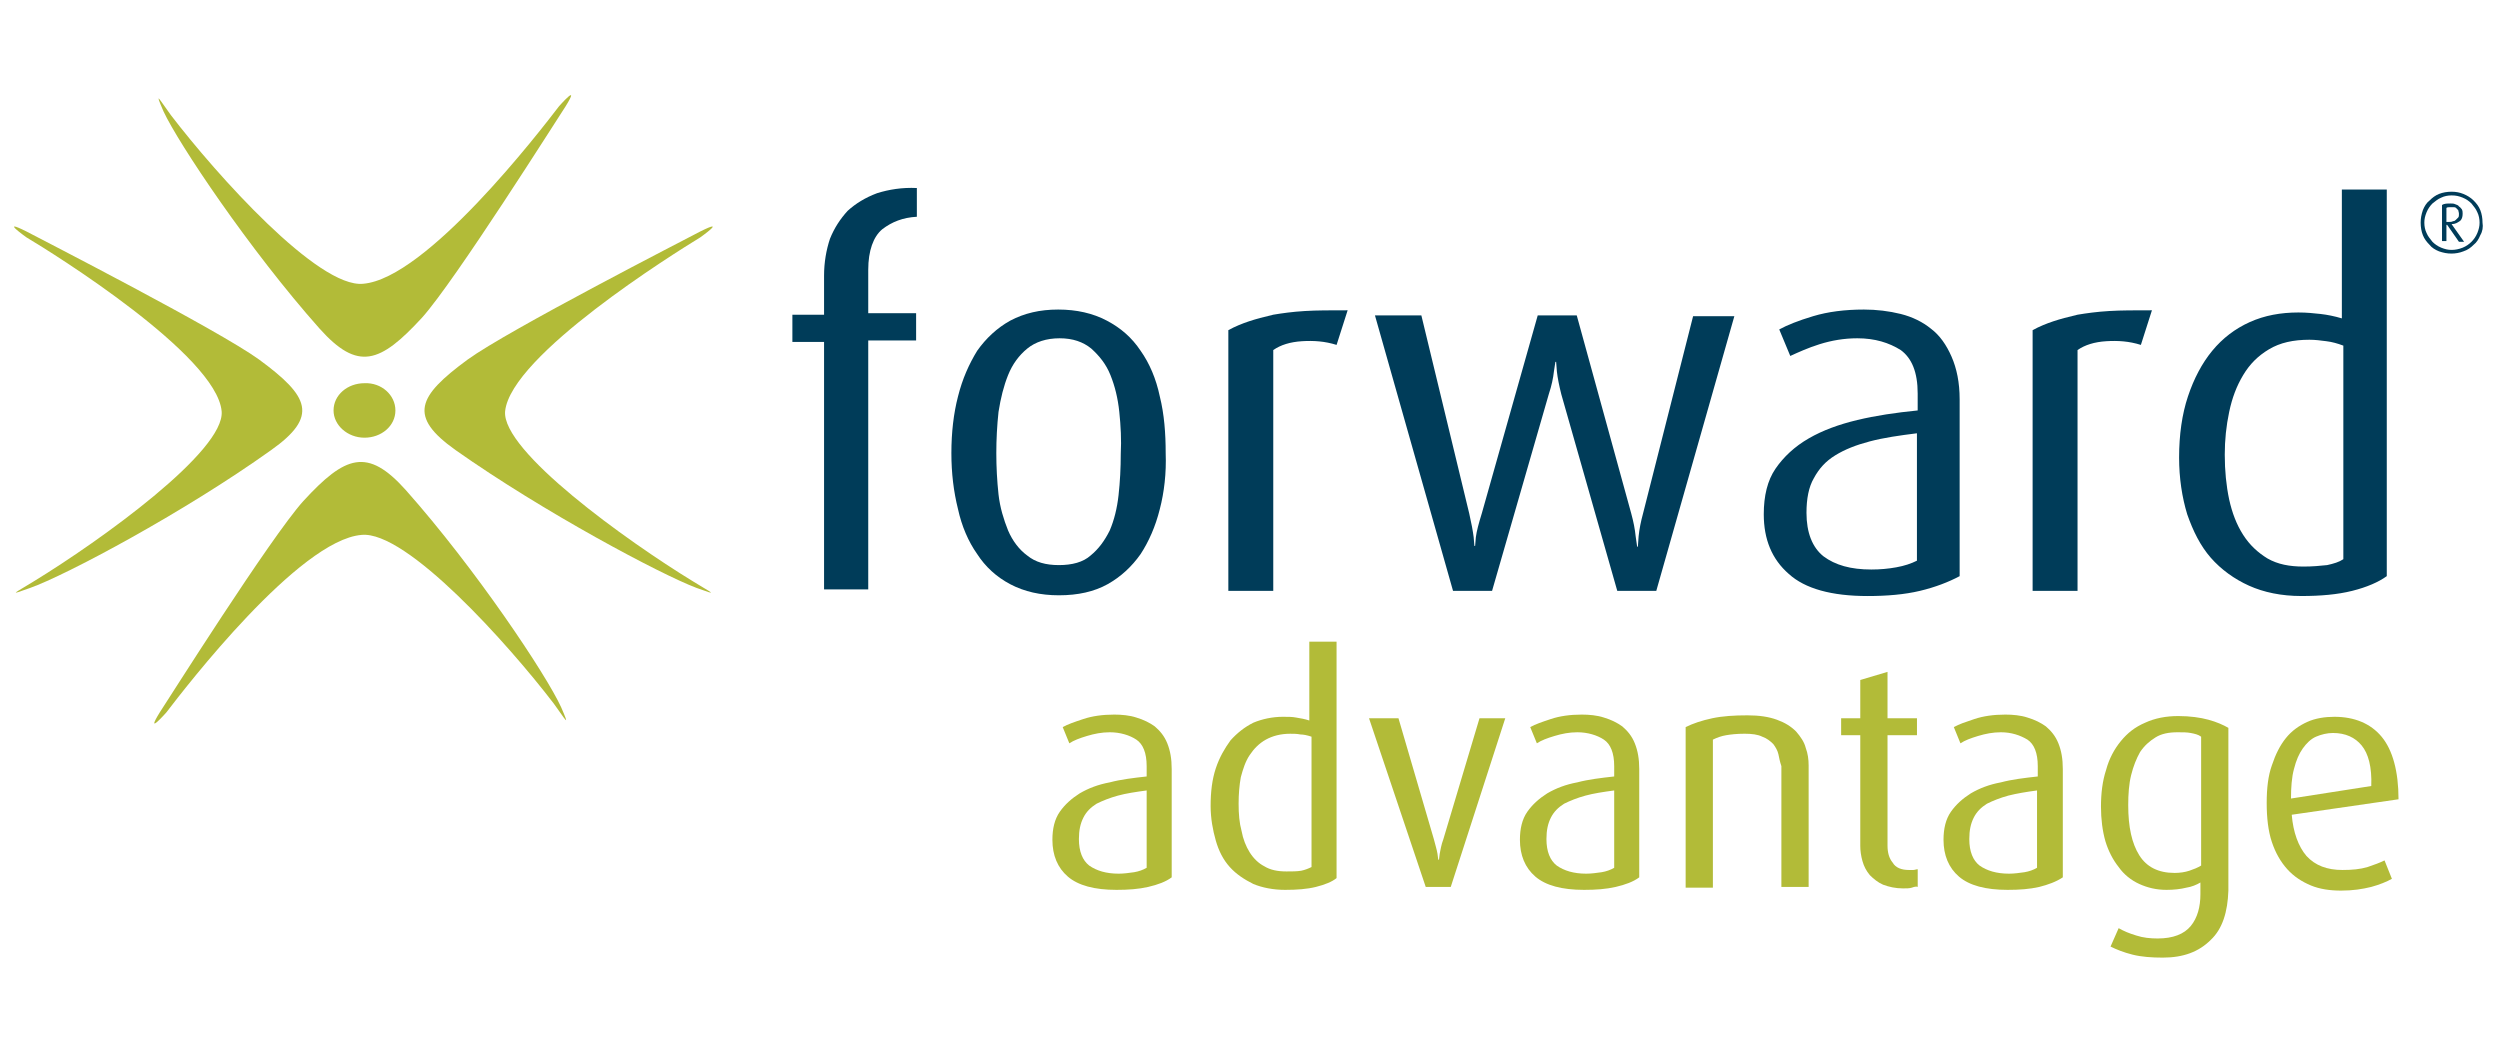
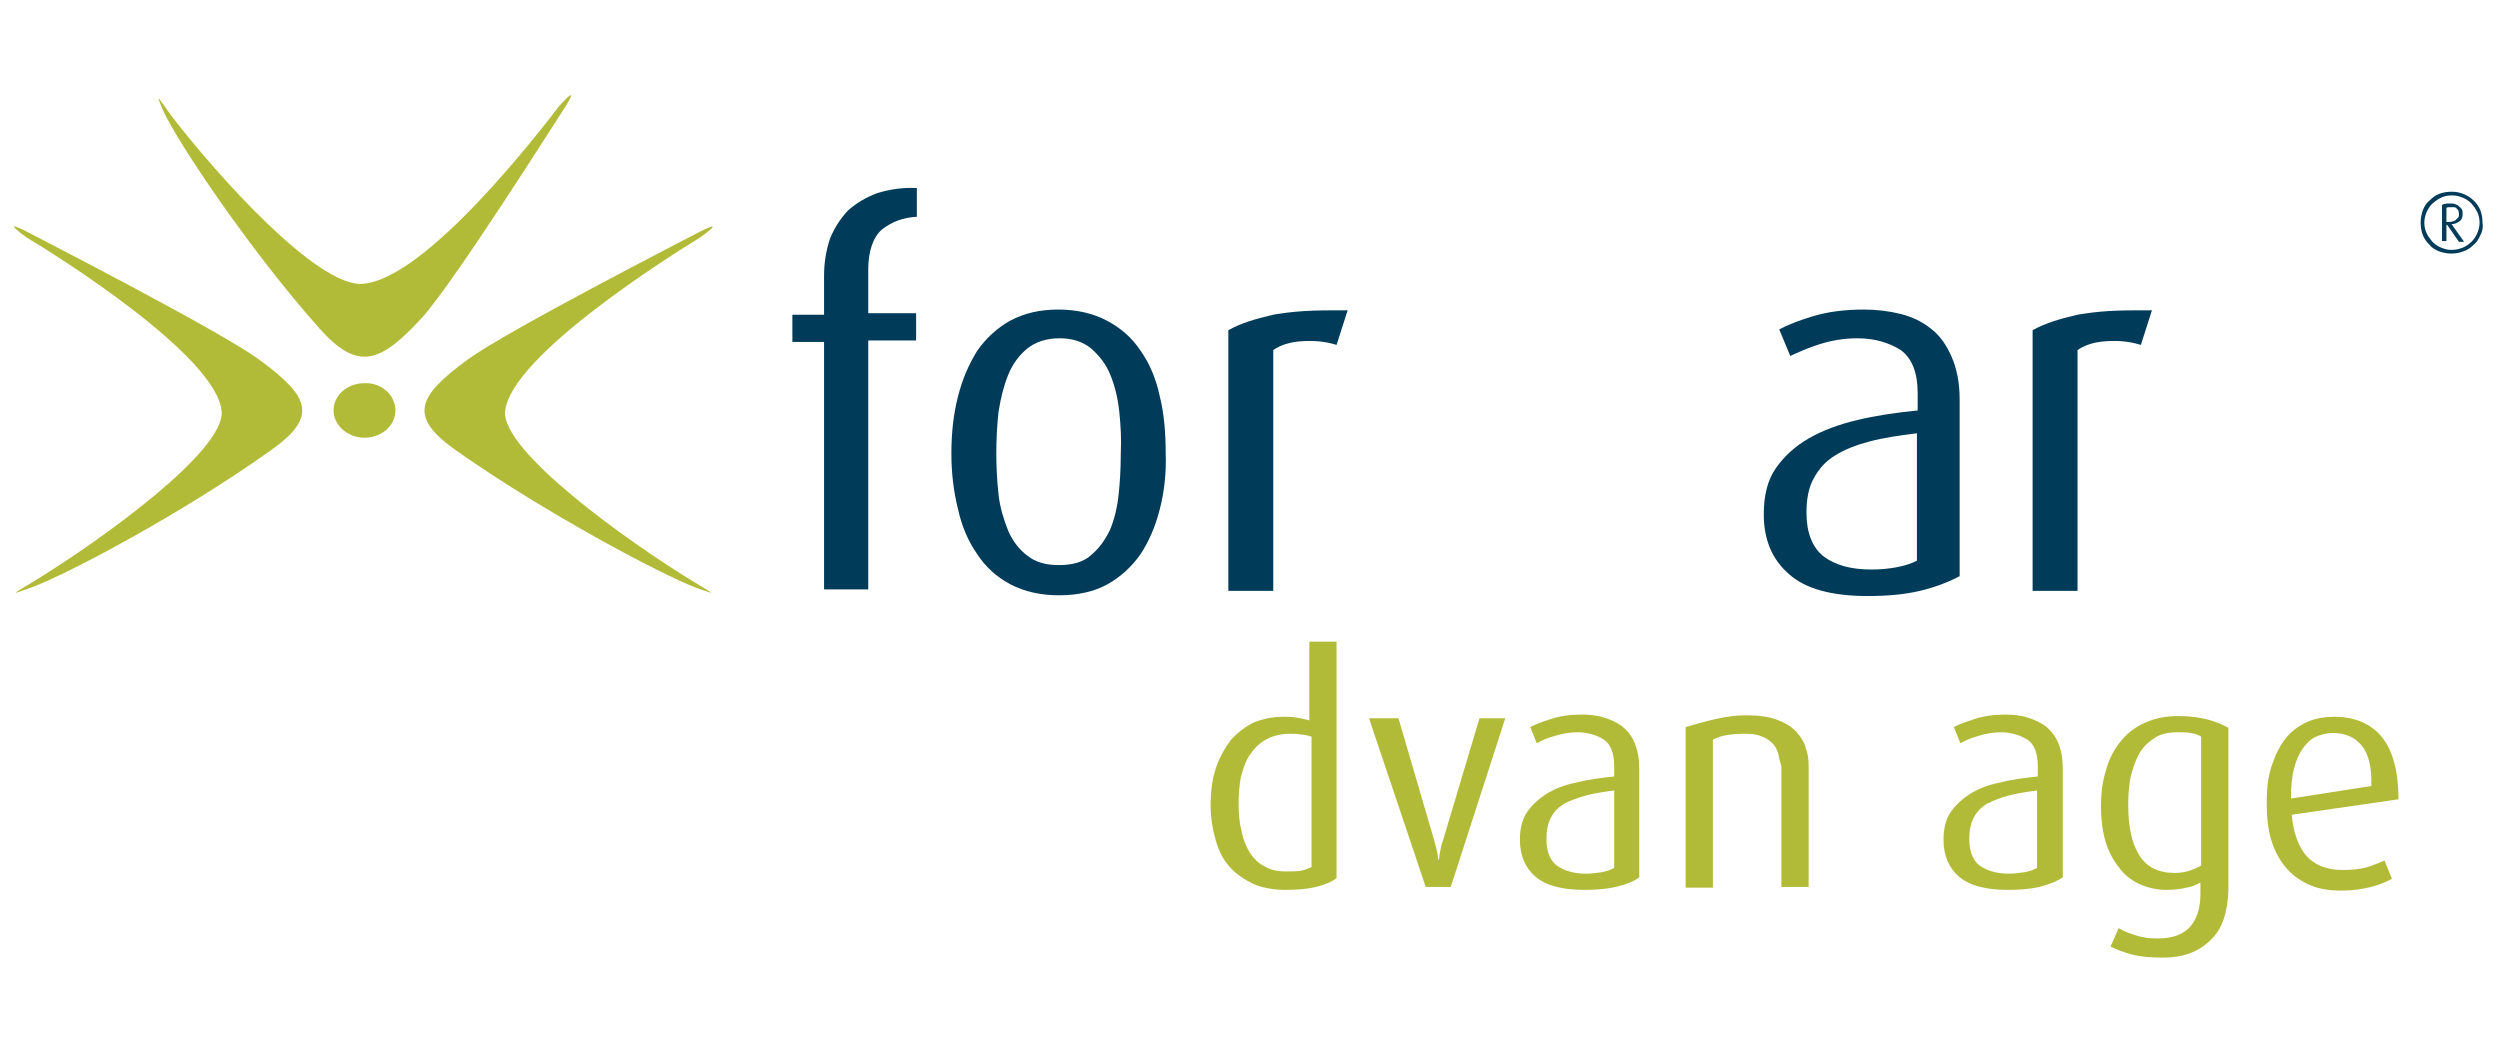
<svg xmlns="http://www.w3.org/2000/svg" width="128" height="54" viewBox="0 0 128 54" fill="none">
  <g clip-path="url(#clip0_5018_65683)">
    <g clip-path="url(#clip1_5018_65683)">
      <path d="M35.854 12.154C35.854 12.154 37.287 11.136 35.854 11.852C35.213 12.192 26.013 16.905 23.939 18.413C21.375 20.299 20.885 21.317 23.335 23.051C27.823 26.218 33.855 29.423 35.665 30.102C36.91 30.555 36.382 30.328 35.477 29.763C32.083 27.689 25.673 23.089 25.862 21.053C26.163 18.187 34.496 12.983 35.854 12.154Z" fill="#B2BB38" />
      <path d="M1.356 12.154C1.356 12.154 -0.077 11.136 1.356 11.852C1.997 12.192 11.197 16.905 13.271 18.413C15.835 20.299 16.325 21.317 13.874 23.051C9.387 26.256 3.354 29.461 1.544 30.102C0.3 30.555 0.828 30.328 1.733 29.763C5.126 27.689 11.536 23.089 11.348 21.053C11.084 18.187 2.751 12.983 1.356 12.154Z" fill="#B2BB38" />
      <path d="M28.621 5.442C28.621 5.442 29.752 4.16 28.96 5.442C28.583 6.008 23.304 14.378 21.608 16.264C19.458 18.602 18.327 19.016 16.366 16.829C12.747 12.757 9.127 7.327 8.373 5.706C7.883 4.575 8.146 5.065 8.75 5.895C11.088 8.949 16.291 14.755 18.591 14.529C21.834 14.265 27.64 6.724 28.621 5.442Z" fill="#B2BB38" />
-       <path d="M8.519 36.474C8.519 36.474 7.388 37.756 8.18 36.474C8.557 35.908 13.836 27.538 15.532 25.652C17.682 23.315 18.813 22.9 20.773 25.087C24.356 29.121 27.975 34.551 28.73 36.21C29.22 37.341 28.956 36.851 28.352 36.022C26.015 32.967 20.811 27.161 18.511 27.387C15.306 27.651 9.499 35.192 8.519 36.474Z" fill="#B2BB38" />
      <path d="M20.245 21.015C20.245 21.807 19.529 22.41 18.662 22.41C17.794 22.41 17.078 21.769 17.078 21.015C17.078 20.223 17.794 19.62 18.662 19.62C19.529 19.582 20.245 20.223 20.245 21.015Z" fill="#B2BB38" />
-       <path d="M58.785 45.411C58.294 45.524 57.767 45.561 57.163 45.561C56.032 45.561 55.203 45.335 54.675 44.883C54.147 44.43 53.883 43.789 53.883 42.997C53.883 42.432 53.996 41.942 54.26 41.565C54.524 41.188 54.863 40.886 55.278 40.622C55.73 40.358 56.221 40.169 56.824 40.056C57.389 39.906 58.031 39.83 58.709 39.755V39.227C58.709 38.548 58.521 38.096 58.181 37.869C57.842 37.643 57.352 37.492 56.824 37.492C56.409 37.492 56.032 37.568 55.655 37.681C55.278 37.794 54.976 37.907 54.75 38.058L54.411 37.228C54.675 37.078 55.014 36.965 55.467 36.814C55.919 36.663 56.447 36.587 57.05 36.587C57.427 36.587 57.842 36.625 58.181 36.738C58.558 36.851 58.86 37.002 59.124 37.191C59.388 37.417 59.614 37.681 59.765 38.058C59.916 38.435 59.991 38.85 59.991 39.378V44.92C59.69 45.147 59.275 45.297 58.785 45.411ZM57.239 40.735C56.824 40.848 56.447 40.999 56.145 41.15C55.843 41.338 55.617 41.565 55.467 41.866C55.316 42.168 55.24 42.507 55.24 42.96C55.24 43.601 55.429 44.053 55.768 44.317C56.145 44.581 56.635 44.732 57.276 44.732C57.54 44.732 57.804 44.694 58.068 44.657C58.294 44.619 58.521 44.543 58.709 44.43V40.471C58.144 40.547 57.653 40.622 57.239 40.735Z" fill="#B2BB38" />
      <path d="M67.376 45.41C66.924 45.523 66.396 45.561 65.793 45.561C65.189 45.561 64.624 45.448 64.171 45.26C63.719 45.033 63.304 44.769 62.965 44.392C62.625 44.015 62.399 43.563 62.248 43.035C62.097 42.507 61.984 41.904 61.984 41.263C61.984 40.546 62.06 39.905 62.248 39.34C62.437 38.774 62.701 38.322 63.002 37.907C63.342 37.53 63.719 37.228 64.171 37.002C64.624 36.813 65.152 36.7 65.68 36.7C65.944 36.7 66.17 36.7 66.358 36.738C66.585 36.776 66.811 36.813 67.037 36.889V32.854H68.432V44.958C68.206 45.146 67.829 45.297 67.376 45.41ZM66.585 37.605C66.396 37.568 66.245 37.568 66.057 37.568C65.566 37.568 65.152 37.681 64.812 37.869C64.473 38.058 64.209 38.322 63.983 38.661C63.757 39 63.643 39.377 63.53 39.792C63.455 40.207 63.417 40.659 63.417 41.15C63.417 41.677 63.455 42.13 63.568 42.545C63.643 42.959 63.794 43.337 63.983 43.638C64.171 43.94 64.435 44.204 64.737 44.355C65.039 44.543 65.416 44.618 65.868 44.618C66.17 44.618 66.396 44.618 66.622 44.581C66.811 44.543 66.999 44.468 67.15 44.392V37.718C66.924 37.643 66.735 37.605 66.585 37.605Z" fill="#B2BB38" />
      <path d="M70.094 36.776H71.602L73.412 42.96C73.487 43.261 73.563 43.487 73.6 43.714L73.638 44.015H73.676L73.713 43.714C73.751 43.525 73.789 43.261 73.902 42.96L75.75 36.776H77.069L74.279 45.41H72.997L70.094 36.776Z" fill="#B2BB38" />
      <path d="M82.722 45.411C82.232 45.524 81.704 45.561 81.101 45.561C79.969 45.561 79.14 45.335 78.612 44.883C78.084 44.43 77.82 43.789 77.82 42.997C77.82 42.432 77.933 41.942 78.197 41.565C78.461 41.188 78.801 40.886 79.215 40.622C79.668 40.358 80.158 40.169 80.761 40.056C81.327 39.906 81.968 39.83 82.647 39.755V39.227C82.647 38.548 82.458 38.096 82.119 37.869C81.779 37.643 81.289 37.492 80.761 37.492C80.347 37.492 79.969 37.568 79.593 37.681C79.215 37.794 78.914 37.907 78.688 38.058L78.348 37.228C78.612 37.078 78.951 36.965 79.404 36.814C79.856 36.663 80.384 36.587 80.988 36.587C81.365 36.587 81.779 36.625 82.119 36.738C82.496 36.851 82.797 37.002 83.061 37.191C83.325 37.417 83.552 37.681 83.702 38.058C83.853 38.435 83.929 38.85 83.929 39.378V44.92C83.627 45.147 83.212 45.297 82.722 45.411ZM81.176 40.735C80.761 40.848 80.384 40.999 80.083 41.15C79.781 41.338 79.555 41.565 79.404 41.866C79.253 42.168 79.178 42.507 79.178 42.96C79.178 43.601 79.366 44.053 79.706 44.317C80.083 44.581 80.573 44.732 81.214 44.732C81.478 44.732 81.742 44.694 82.006 44.657C82.232 44.619 82.458 44.543 82.647 44.43V40.471C82.081 40.547 81.591 40.622 81.176 40.735Z" fill="#B2BB38" />
-       <path d="M91.056 38.623C91.018 38.435 90.905 38.246 90.792 38.095C90.641 37.944 90.452 37.794 90.226 37.718C90 37.605 89.698 37.567 89.321 37.567C88.906 37.567 88.605 37.605 88.379 37.643C88.152 37.681 87.926 37.756 87.7 37.869V45.448H86.305V37.228C86.682 37.039 87.134 36.889 87.662 36.776C88.19 36.663 88.793 36.625 89.472 36.625C90.075 36.625 90.566 36.7 90.98 36.851C91.395 37.002 91.697 37.19 91.961 37.454C92.187 37.718 92.375 37.982 92.451 38.284C92.564 38.586 92.602 38.887 92.602 39.189V45.41H91.207V39.227C91.131 39 91.093 38.812 91.056 38.623Z" fill="#B2BB38" />
-       <path d="M97.885 45.448C97.772 45.486 97.621 45.486 97.433 45.486C97.056 45.486 96.716 45.41 96.415 45.297C96.151 45.184 95.925 44.995 95.736 44.807C95.548 44.581 95.434 44.355 95.359 44.091C95.284 43.827 95.246 43.563 95.246 43.299V37.643H94.266V36.776H95.246V34.815L96.641 34.4V36.776H98.149V37.643H96.641V43.299C96.641 43.638 96.716 43.94 96.905 44.166C97.056 44.43 97.358 44.543 97.735 44.543H97.961C98.036 44.543 98.112 44.505 98.187 44.505V45.41C98.112 45.373 97.999 45.41 97.885 45.448Z" fill="#B2BB38" />
+       <path d="M91.056 38.623C91.018 38.435 90.905 38.246 90.792 38.095C90.641 37.944 90.452 37.794 90.226 37.718C90 37.605 89.698 37.567 89.321 37.567C88.906 37.567 88.605 37.605 88.379 37.643C88.152 37.681 87.926 37.756 87.7 37.869V45.448H86.305V37.228C88.19 36.663 88.793 36.625 89.472 36.625C90.075 36.625 90.566 36.7 90.98 36.851C91.395 37.002 91.697 37.19 91.961 37.454C92.187 37.718 92.375 37.982 92.451 38.284C92.564 38.586 92.602 38.887 92.602 39.189V45.41H91.207V39.227C91.131 39 91.093 38.812 91.056 38.623Z" fill="#B2BB38" />
      <path d="M104.41 45.411C103.919 45.524 103.392 45.561 102.788 45.561C101.657 45.561 100.828 45.335 100.3 44.883C99.772 44.43 99.508 43.789 99.508 42.997C99.508 42.432 99.621 41.942 99.885 41.565C100.149 41.188 100.488 40.886 100.903 40.622C101.355 40.358 101.846 40.169 102.449 40.056C103.014 39.906 103.655 39.83 104.334 39.755V39.227C104.334 38.548 104.146 38.096 103.806 37.869C103.429 37.643 102.977 37.492 102.449 37.492C102.034 37.492 101.657 37.568 101.28 37.681C100.903 37.794 100.601 37.907 100.375 38.058L100.036 37.228C100.3 37.078 100.639 36.965 101.091 36.814C101.544 36.663 102.072 36.587 102.675 36.587C103.052 36.587 103.467 36.625 103.806 36.738C104.183 36.851 104.485 37.002 104.749 37.191C105.013 37.417 105.239 37.681 105.39 38.058C105.541 38.435 105.616 38.85 105.616 39.378V44.92C105.277 45.147 104.862 45.297 104.41 45.411ZM102.826 40.735C102.411 40.848 102.034 40.999 101.732 41.15C101.431 41.338 101.205 41.565 101.054 41.866C100.903 42.168 100.828 42.507 100.828 42.96C100.828 43.601 101.016 44.053 101.355 44.317C101.732 44.581 102.223 44.732 102.864 44.732C103.128 44.732 103.392 44.694 103.655 44.657C103.882 44.619 104.108 44.543 104.296 44.43V40.471C103.731 40.547 103.278 40.622 102.826 40.735Z" fill="#B2BB38" />
      <path d="M113.188 48.125C112.585 48.728 111.793 49.03 110.738 49.03C110.172 49.03 109.644 48.992 109.192 48.879C108.739 48.766 108.362 48.615 108.06 48.464L108.475 47.522C108.739 47.672 109.003 47.786 109.38 47.899C109.72 48.012 110.097 48.05 110.474 48.05C111.265 48.05 111.831 47.823 112.17 47.408C112.51 46.994 112.661 46.428 112.661 45.787V45.184C112.472 45.297 112.208 45.41 111.944 45.448C111.643 45.523 111.303 45.561 110.926 45.561C110.398 45.561 109.946 45.448 109.531 45.259C109.116 45.071 108.739 44.769 108.475 44.392C108.174 44.015 107.947 43.562 107.797 43.072C107.646 42.544 107.57 41.941 107.57 41.3C107.57 40.621 107.646 39.98 107.834 39.415C107.985 38.849 108.249 38.359 108.588 37.944C108.928 37.53 109.305 37.228 109.833 37.002C110.323 36.776 110.888 36.662 111.529 36.662C112.133 36.662 112.661 36.738 113.075 36.851C113.49 36.964 113.83 37.115 114.093 37.266V45.599C114.056 46.692 113.792 47.559 113.188 48.125ZM112.17 37.53C111.982 37.492 111.756 37.492 111.492 37.492C111.039 37.492 110.662 37.567 110.361 37.756C110.059 37.944 109.795 38.171 109.569 38.51C109.38 38.849 109.229 39.226 109.116 39.679C109.003 40.131 108.965 40.659 108.965 41.225C108.965 42.356 109.154 43.185 109.531 43.789C109.908 44.392 110.511 44.694 111.341 44.694C111.605 44.694 111.869 44.656 112.095 44.581C112.321 44.505 112.51 44.43 112.698 44.317V37.718C112.547 37.605 112.359 37.567 112.17 37.53Z" fill="#B2BB38" />
      <path d="M118.091 43.826C118.543 44.316 119.147 44.543 119.938 44.543C120.429 44.543 120.843 44.505 121.22 44.392C121.56 44.279 121.861 44.166 122.088 44.053L122.465 44.995C122.201 45.146 121.824 45.297 121.409 45.41C120.956 45.523 120.466 45.599 119.863 45.599C119.297 45.599 118.77 45.523 118.317 45.335C117.865 45.146 117.45 44.882 117.11 44.505C116.771 44.128 116.507 43.675 116.319 43.11C116.13 42.544 116.055 41.866 116.055 41.111C116.055 40.357 116.13 39.716 116.319 39.188C116.507 38.623 116.733 38.17 117.035 37.793C117.337 37.416 117.714 37.152 118.129 36.964C118.543 36.775 119.033 36.7 119.524 36.7C120.542 36.7 121.371 37.039 121.937 37.718C122.502 38.397 122.804 39.49 122.804 40.923L117.337 41.715C117.412 42.62 117.676 43.336 118.091 43.826ZM120.919 38.17C120.579 37.756 120.089 37.529 119.448 37.529C119.147 37.529 118.845 37.605 118.581 37.718C118.317 37.831 118.091 38.057 117.902 38.321C117.714 38.585 117.563 38.925 117.45 39.377C117.337 39.792 117.299 40.32 117.299 40.885L121.409 40.244C121.447 39.264 121.258 38.585 120.919 38.17Z" fill="#B2BB38" />
      <path d="M42.192 30.253V17.508H40.57V16.113H42.192V14.114C42.192 13.436 42.305 12.795 42.493 12.229C42.72 11.664 43.021 11.211 43.398 10.796C43.813 10.419 44.303 10.117 44.907 9.891C45.51 9.703 46.188 9.59 46.943 9.627V11.098C46.226 11.136 45.661 11.362 45.17 11.739C44.718 12.116 44.454 12.832 44.454 13.813V16.037H46.905V17.433H44.454V30.177H42.192V30.253Z" fill="#003C59" />
      <path d="M59.382 26.067C59.156 26.972 58.816 27.727 58.401 28.367C57.949 29.009 57.383 29.536 56.705 29.913C56.026 30.291 55.196 30.479 54.216 30.479C53.273 30.479 52.444 30.291 51.727 29.913C51.011 29.536 50.445 29.009 50.031 28.367C49.578 27.727 49.239 26.935 49.05 26.067C48.824 25.163 48.711 24.22 48.711 23.202C48.711 22.146 48.824 21.166 49.05 20.298C49.276 19.393 49.616 18.639 50.031 17.961C50.483 17.32 51.049 16.792 51.727 16.415C52.444 16.038 53.236 15.849 54.178 15.849C55.121 15.849 55.95 16.038 56.667 16.415C57.383 16.792 57.949 17.282 58.401 17.961C58.854 18.602 59.193 19.393 59.382 20.298C59.608 21.203 59.683 22.184 59.683 23.202C59.721 24.22 59.608 25.2 59.382 26.067ZM57.308 21.09C57.233 20.374 57.082 19.77 56.855 19.205C56.629 18.639 56.29 18.225 55.875 17.848C55.46 17.508 54.932 17.32 54.254 17.32C53.575 17.32 53.009 17.508 52.595 17.848C52.18 18.187 51.84 18.639 51.614 19.205C51.388 19.77 51.237 20.374 51.124 21.09C50.974 22.494 50.974 23.91 51.124 25.313C51.2 25.992 51.388 26.595 51.614 27.161C51.84 27.689 52.18 28.141 52.595 28.443C53.009 28.782 53.537 28.933 54.216 28.933C54.895 28.933 55.46 28.782 55.837 28.443C56.252 28.104 56.554 27.689 56.818 27.161C57.044 26.633 57.195 26.03 57.27 25.351C57.346 24.672 57.383 23.956 57.383 23.239C57.421 22.523 57.383 21.807 57.308 21.09Z" fill="#003C59" />
      <path d="M66.661 17.47C66.058 17.508 65.568 17.659 65.191 17.923V30.253H62.891V16.905C63.23 16.716 63.607 16.565 63.946 16.452C64.286 16.339 64.701 16.226 65.191 16.113C65.643 16.038 66.171 15.962 66.812 15.924C67.415 15.887 68.132 15.887 68.999 15.887L68.433 17.659C67.83 17.47 67.264 17.433 66.661 17.47Z" fill="#003C59" />
-       <path d="M79.938 20.185C79.825 19.732 79.749 19.355 79.712 19.016L79.674 18.526H79.636L79.561 19.016C79.523 19.355 79.448 19.732 79.297 20.185L76.394 30.252H74.395L70.398 16.15H72.774L75.225 26.293C75.338 26.783 75.413 27.198 75.451 27.5L75.489 27.952H75.526L75.564 27.5C75.602 27.198 75.715 26.783 75.866 26.293L78.731 16.15H80.73L83.52 26.293C83.633 26.708 83.709 27.085 83.746 27.462L83.822 27.99H83.859L83.897 27.462C83.935 27.085 84.01 26.708 84.123 26.293L86.687 16.188H88.799L84.802 30.252H82.804L79.938 20.185Z" fill="#003C59" />
      <path d="M98.298 30.253C97.507 30.441 96.602 30.517 95.621 30.517C93.774 30.517 92.416 30.14 91.587 29.386C90.719 28.631 90.305 27.613 90.305 26.331C90.305 25.389 90.493 24.597 90.908 23.994C91.323 23.39 91.888 22.862 92.605 22.448C93.321 22.033 94.151 21.731 95.093 21.505C96.036 21.279 97.054 21.128 98.185 21.015V20.148C98.185 19.054 97.884 18.338 97.318 17.923C96.715 17.546 95.998 17.32 95.093 17.32C94.415 17.32 93.774 17.433 93.17 17.621C92.567 17.81 92.077 18.036 91.662 18.225L91.097 16.867C91.511 16.641 92.077 16.415 92.831 16.189C93.585 15.962 94.452 15.849 95.433 15.849C96.074 15.849 96.715 15.925 97.318 16.075C97.921 16.226 98.449 16.49 98.864 16.829C99.316 17.169 99.656 17.659 99.92 18.262C100.184 18.866 100.334 19.582 100.334 20.449V29.499C99.769 29.8 99.09 30.064 98.298 30.253ZM95.734 22.599C95.018 22.787 94.452 23.013 93.962 23.315C93.472 23.616 93.133 23.994 92.869 24.484C92.605 24.936 92.492 25.54 92.492 26.256C92.492 27.274 92.793 28.028 93.359 28.481C93.962 28.933 94.754 29.159 95.81 29.159C96.262 29.159 96.677 29.122 97.092 29.046C97.507 28.971 97.846 28.858 98.147 28.707V22.184C97.243 22.297 96.451 22.41 95.734 22.599Z" fill="#003C59" />
      <path d="M107.841 17.47C107.238 17.508 106.747 17.659 106.37 17.923V30.253H104.07V16.905C104.41 16.716 104.787 16.565 105.126 16.452C105.465 16.339 105.88 16.226 106.37 16.113C106.823 16.038 107.351 15.962 107.992 15.924C108.595 15.887 109.311 15.887 110.179 15.887L109.613 17.659C109.01 17.47 108.444 17.433 107.841 17.47Z" fill="#003C59" />
-       <path d="M120.431 30.252C119.677 30.441 118.81 30.516 117.829 30.516C116.811 30.516 115.906 30.328 115.152 29.988C114.398 29.649 113.72 29.159 113.192 28.556C112.664 27.952 112.287 27.198 111.985 26.331C111.721 25.464 111.57 24.483 111.57 23.428C111.57 22.259 111.721 21.203 112.023 20.298C112.324 19.393 112.739 18.601 113.267 17.96C113.795 17.319 114.436 16.829 115.19 16.49C115.944 16.15 116.774 15.999 117.679 15.999C118.093 15.999 118.47 16.037 118.81 16.075C119.149 16.113 119.526 16.188 119.903 16.301V9.703H122.203V29.498C121.789 29.8 121.185 30.064 120.431 30.252ZM119.111 17.47C118.81 17.432 118.546 17.395 118.244 17.395C117.415 17.395 116.736 17.546 116.17 17.885C115.605 18.224 115.19 18.639 114.851 19.204C114.511 19.77 114.285 20.373 114.134 21.09C113.983 21.806 113.908 22.523 113.908 23.277C113.908 24.106 113.983 24.86 114.134 25.577C114.285 26.256 114.511 26.859 114.851 27.387C115.19 27.915 115.605 28.292 116.095 28.593C116.623 28.895 117.226 29.008 117.943 29.008C118.395 29.008 118.81 28.97 119.149 28.933C119.489 28.857 119.752 28.782 119.979 28.631V17.696C119.677 17.583 119.413 17.508 119.111 17.47Z" fill="#003C59" />
      <path d="M126.992 12.041C126.916 12.229 126.803 12.418 126.652 12.531C126.502 12.682 126.351 12.795 126.124 12.87C125.936 12.946 125.71 12.983 125.521 12.983C125.295 12.983 125.106 12.946 124.88 12.87C124.692 12.795 124.503 12.682 124.39 12.531C124.239 12.38 124.126 12.229 124.051 12.041C123.975 11.852 123.938 11.626 123.938 11.4C123.938 11.174 123.975 10.985 124.051 10.759C124.126 10.57 124.239 10.382 124.39 10.269C124.541 10.118 124.692 10.005 124.88 9.929C125.069 9.854 125.295 9.816 125.521 9.816C125.747 9.816 125.936 9.854 126.124 9.929C126.313 10.005 126.502 10.118 126.652 10.269C126.803 10.419 126.916 10.57 126.992 10.759C127.067 10.947 127.105 11.174 127.105 11.4C127.143 11.626 127.105 11.852 126.992 12.041ZM126.841 10.872C126.765 10.683 126.652 10.57 126.539 10.419C126.426 10.306 126.275 10.193 126.087 10.118C125.898 10.042 125.747 10.005 125.521 10.005C125.333 10.005 125.144 10.042 124.993 10.118C124.805 10.193 124.692 10.306 124.541 10.419C124.428 10.533 124.315 10.683 124.239 10.872C124.164 11.06 124.126 11.211 124.126 11.4C124.126 11.588 124.164 11.777 124.239 11.928C124.315 12.116 124.428 12.229 124.541 12.38C124.654 12.493 124.805 12.606 124.993 12.682C125.182 12.757 125.333 12.795 125.521 12.795C125.71 12.795 125.898 12.757 126.087 12.682C126.275 12.606 126.426 12.493 126.539 12.38C126.652 12.267 126.765 12.116 126.841 11.928C126.916 11.739 126.954 11.588 126.954 11.4C126.954 11.211 126.916 11.023 126.841 10.872ZM125.257 11.475V12.342H125.031V10.495C125.144 10.419 125.295 10.419 125.483 10.419C125.559 10.419 125.634 10.419 125.71 10.457C125.785 10.495 125.861 10.495 125.898 10.57C125.974 10.608 126.011 10.683 126.049 10.721C126.087 10.796 126.087 10.872 126.087 10.947C126.087 11.098 126.049 11.249 125.936 11.324C125.823 11.4 125.71 11.475 125.521 11.475L126.162 12.38H125.898L125.295 11.513H125.257V11.475ZM125.861 10.759L125.747 10.646C125.71 10.608 125.672 10.608 125.597 10.608H125.446C125.37 10.608 125.295 10.608 125.257 10.646V11.362H125.408C125.483 11.362 125.521 11.362 125.597 11.324C125.672 11.324 125.71 11.287 125.747 11.249L125.861 11.136C125.898 11.098 125.898 11.023 125.898 10.947C125.898 10.872 125.861 10.796 125.861 10.759Z" fill="#003C59" />
    </g>
  </g>
  <defs>
    <clipPath id="clip0_5018_65683">
      <rect width="128" height="54" fill="white" />
    </clipPath>
    <clipPath id="clip1_5018_65683">
      <rect width="126.4" height="44.158" fill="white" transform="translate(0.719 4.873)" />
    </clipPath>
  </defs>
</svg>